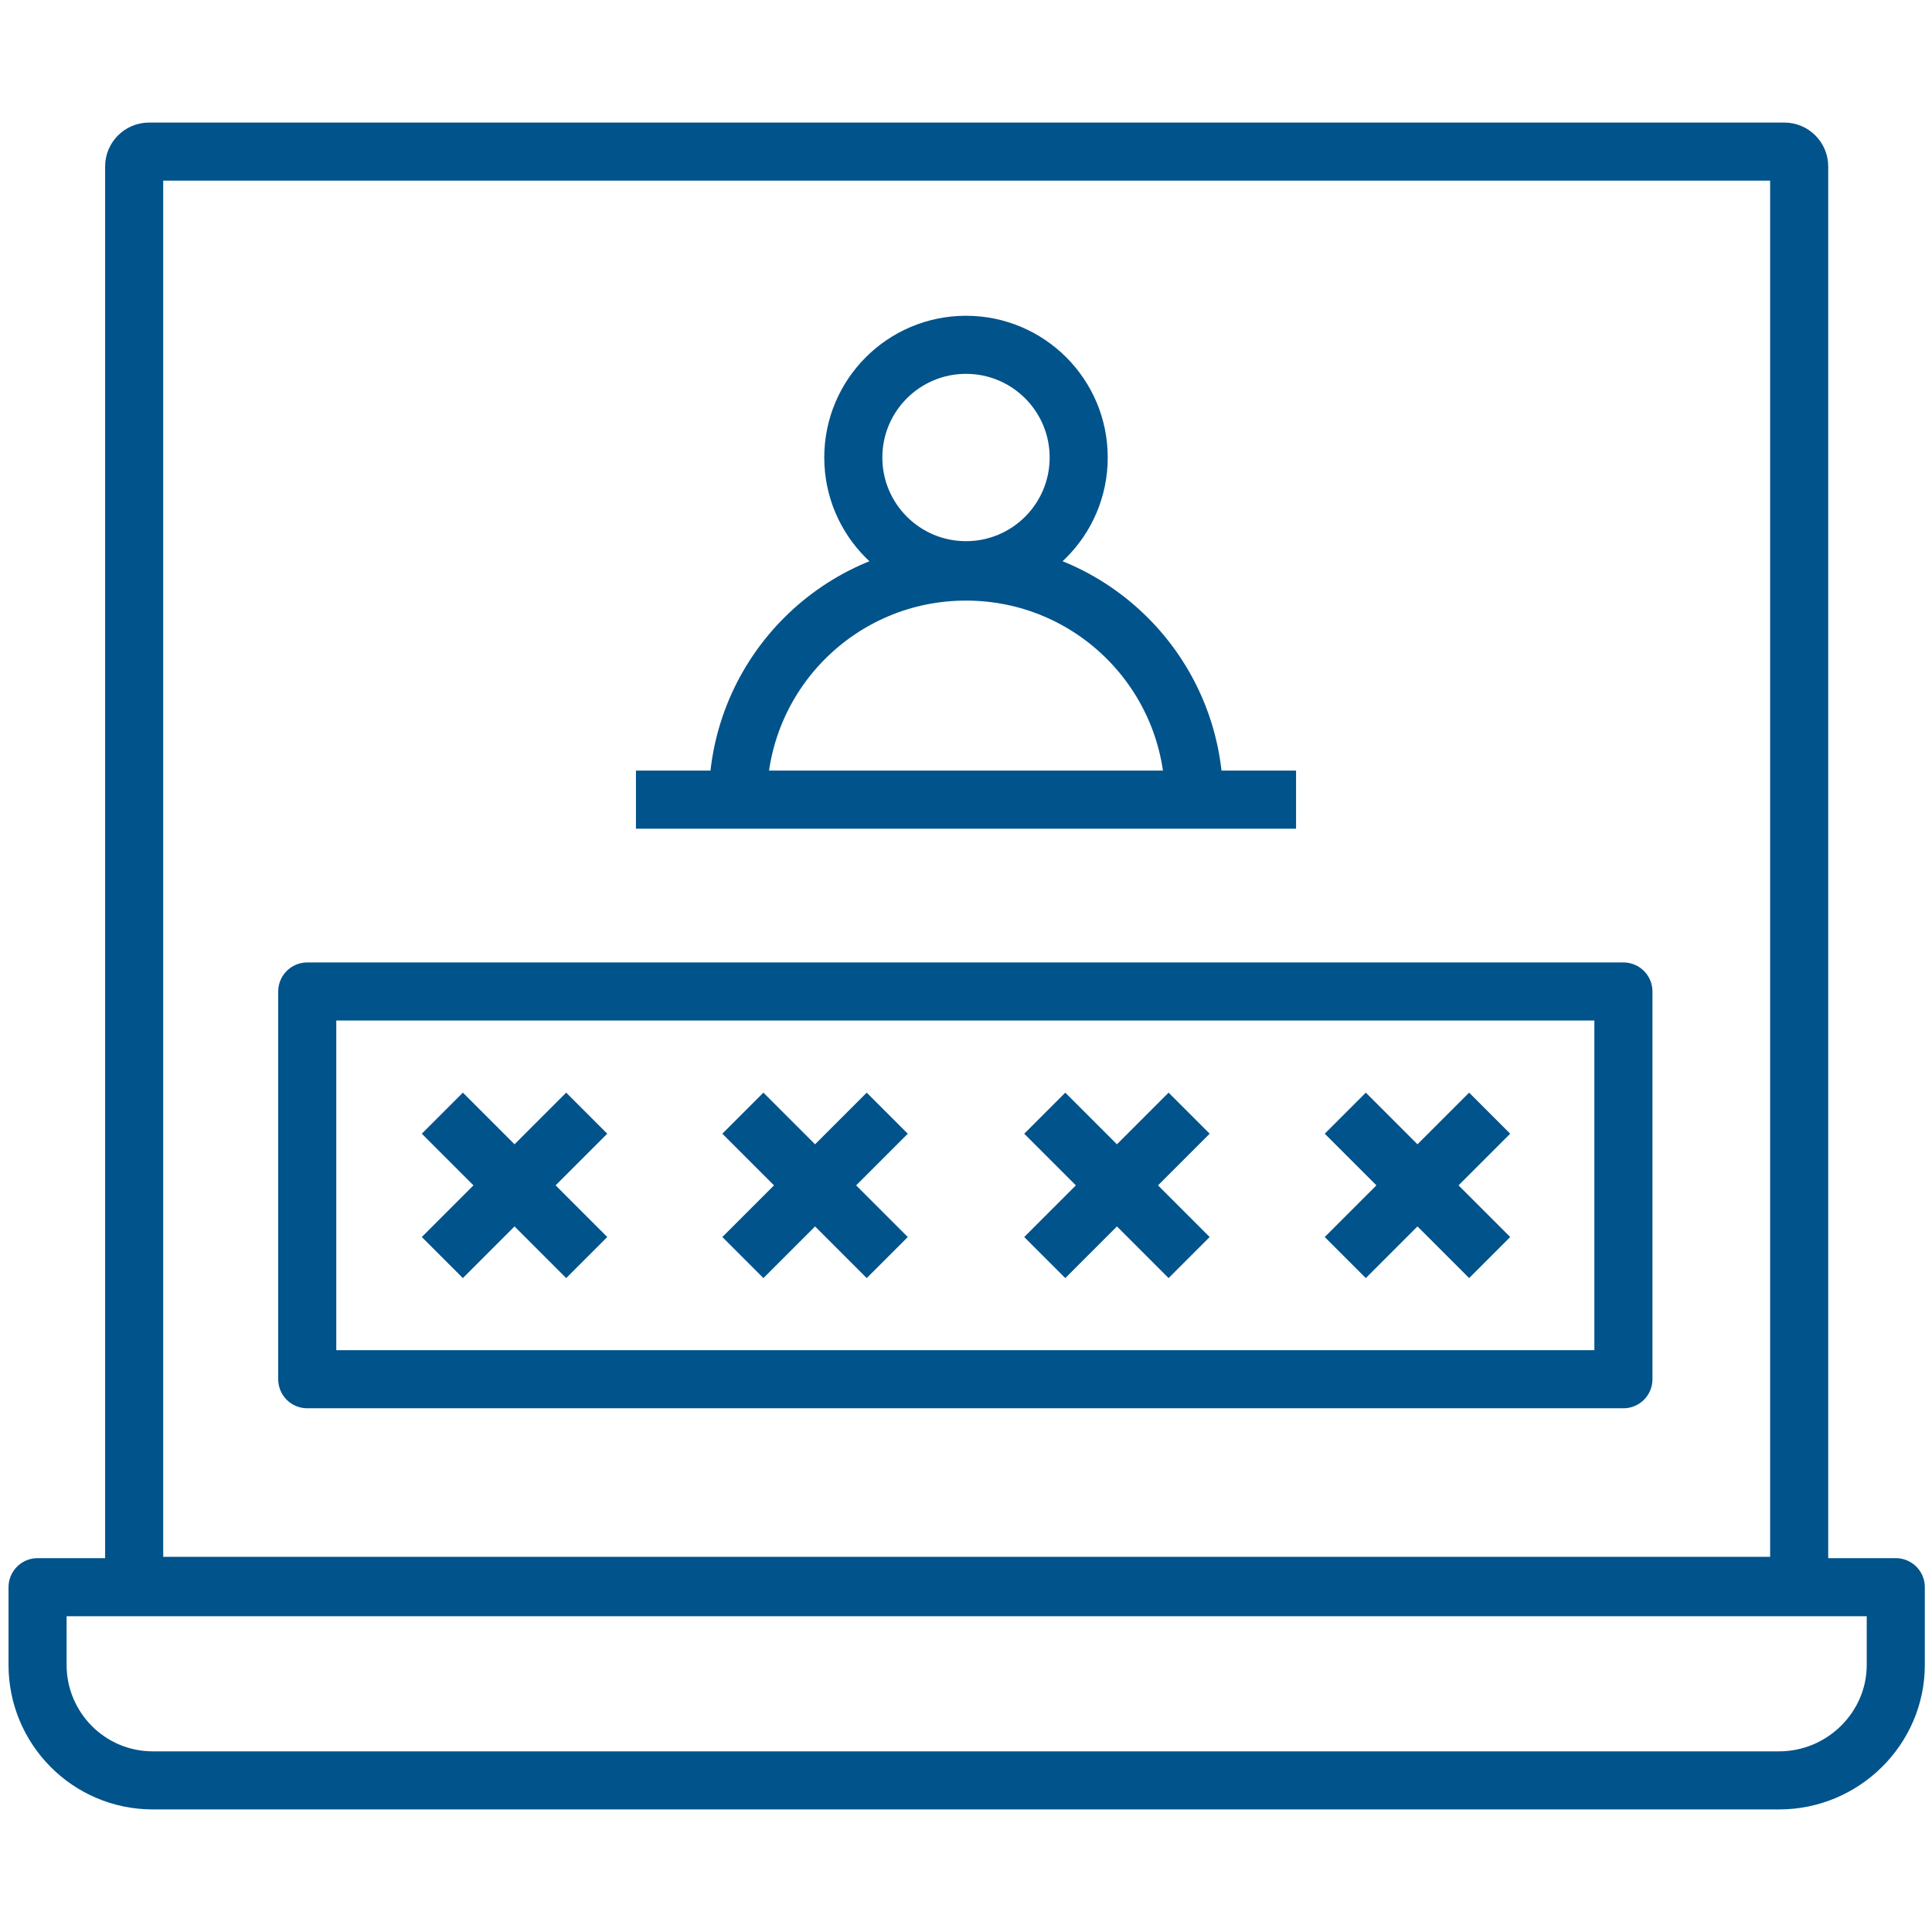
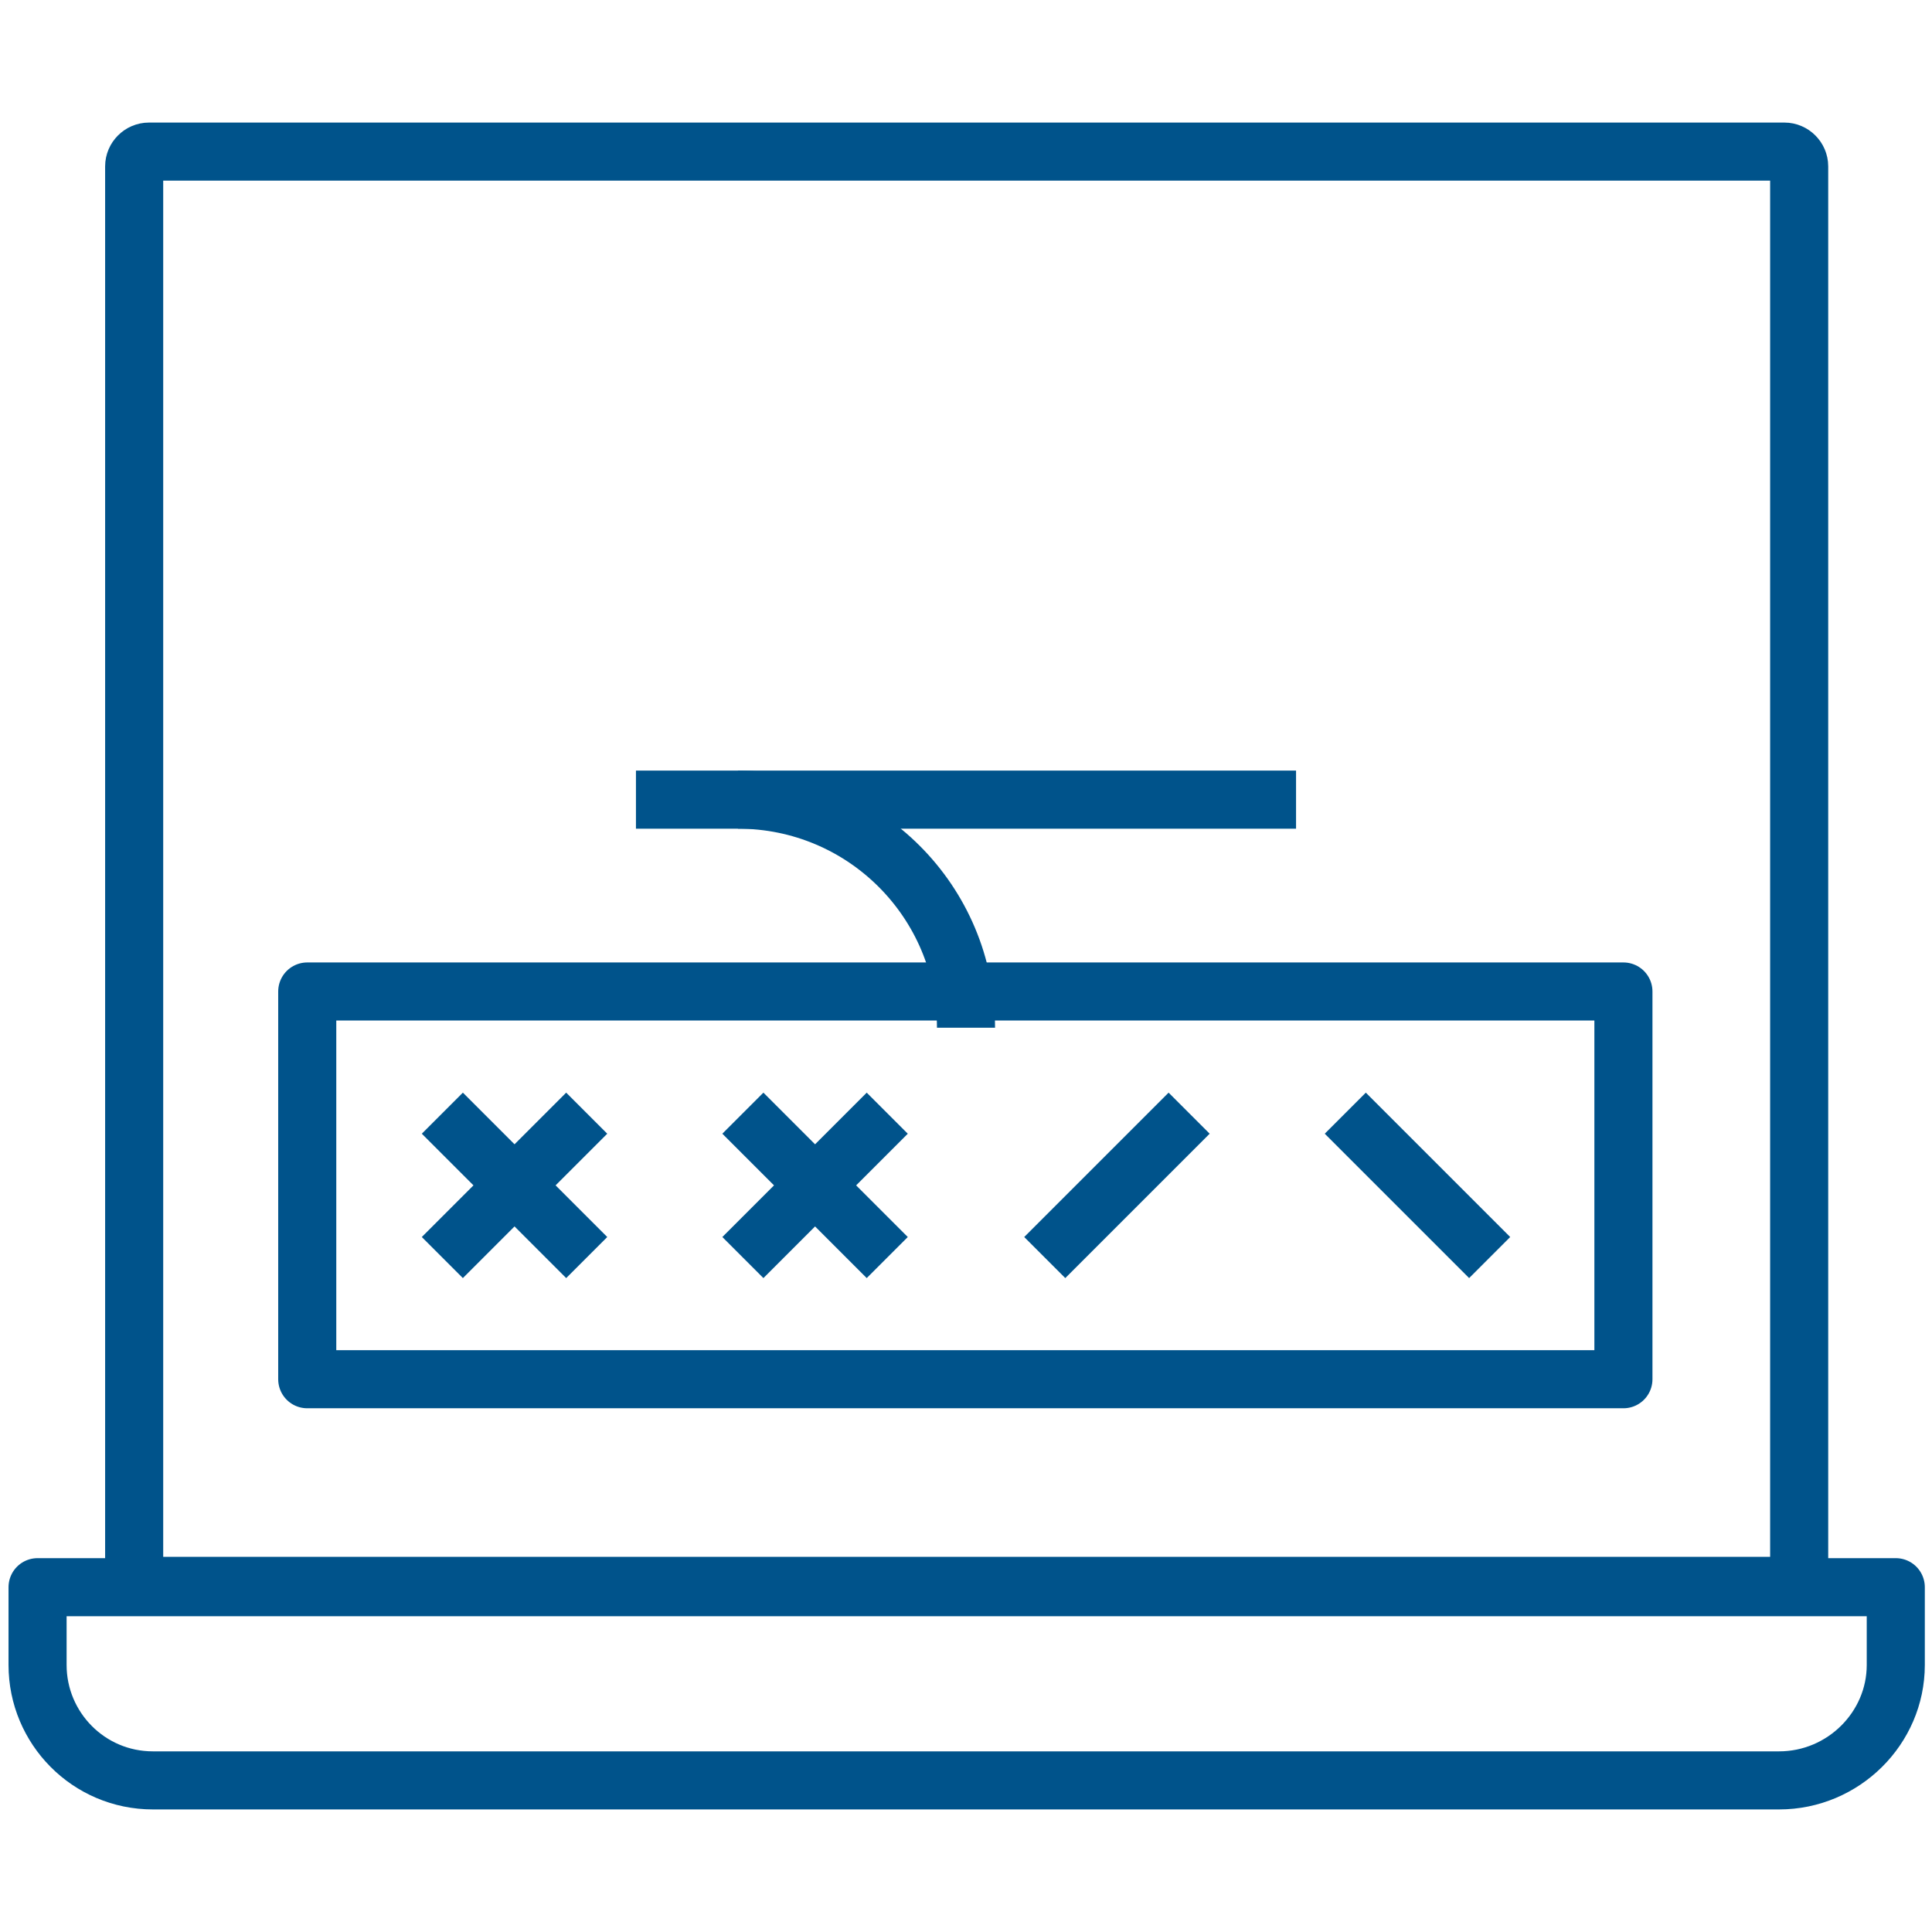
<svg xmlns="http://www.w3.org/2000/svg" version="1.1" id="Layer_1" x="0px" y="0px" viewBox="0 0 144 144" style="enable-background:new 0 0 144 144;" xml:space="preserve">
  <style type="text/css">
	.st0{fill:none;stroke:#00538B;stroke-width:4.329;stroke-linejoin:round;stroke-miterlimit:10;}
	.st1{fill:none;stroke:#00538B;stroke-width:4.329;stroke-linecap:square;stroke-linejoin:round;stroke-miterlimit:10;}
</style>
  <g id="Layer_1_00000101090343656337058070000017264781853196204716_">
</g>
  <g>
    <path class="st0" d="M134,118.2H10V12.4c0-0.6,0.5-1.1,1.1-1.1H133c0.6,0,1.1,0.5,1.1,1.1V118.2z" />
    <path class="st0" d="M132.6,132.7H11.4c-4.8,0-8.6-3.9-8.6-8.6v-5.8h138.5v5.8C141.3,128.8,137.4,132.7,132.6,132.7z" />
    <g>
      <rect x="22.9" y="73.9" class="st0" width="98.1" height="28.9" />
    </g>
    <g>
-       <path class="st0" d="M55,59.6c0-9.4,7.6-17,17-17c9.4,0,17,7.6,17,17" />
-       <circle class="st0" cx="72" cy="34.1" r="8.4" />
+       <path class="st0" d="M55,59.6c9.4,0,17,7.6,17,17" />
    </g>
    <line class="st0" x1="47.4" y1="59.6" x2="96.6" y2="59.6" />
    <g>
      <line class="st1" x1="64.6" y1="84.5" x2="56.9" y2="92.2" />
      <line class="st1" x1="64.6" y1="92.2" x2="56.9" y2="84.5" />
    </g>
    <g>
      <line class="st1" x1="87.1" y1="84.5" x2="79.4" y2="92.2" />
-       <line class="st1" x1="87.1" y1="92.2" x2="79.4" y2="84.5" />
    </g>
    <g>
      <line class="st1" x1="42.2" y1="84.5" x2="34.5" y2="92.2" />
      <line class="st1" x1="42.2" y1="92.2" x2="34.5" y2="84.5" />
    </g>
    <g>
-       <line class="st1" x1="109.5" y1="84.5" x2="101.8" y2="92.2" />
      <line class="st1" x1="109.5" y1="92.2" x2="101.8" y2="84.5" />
    </g>
  </g>
</svg>